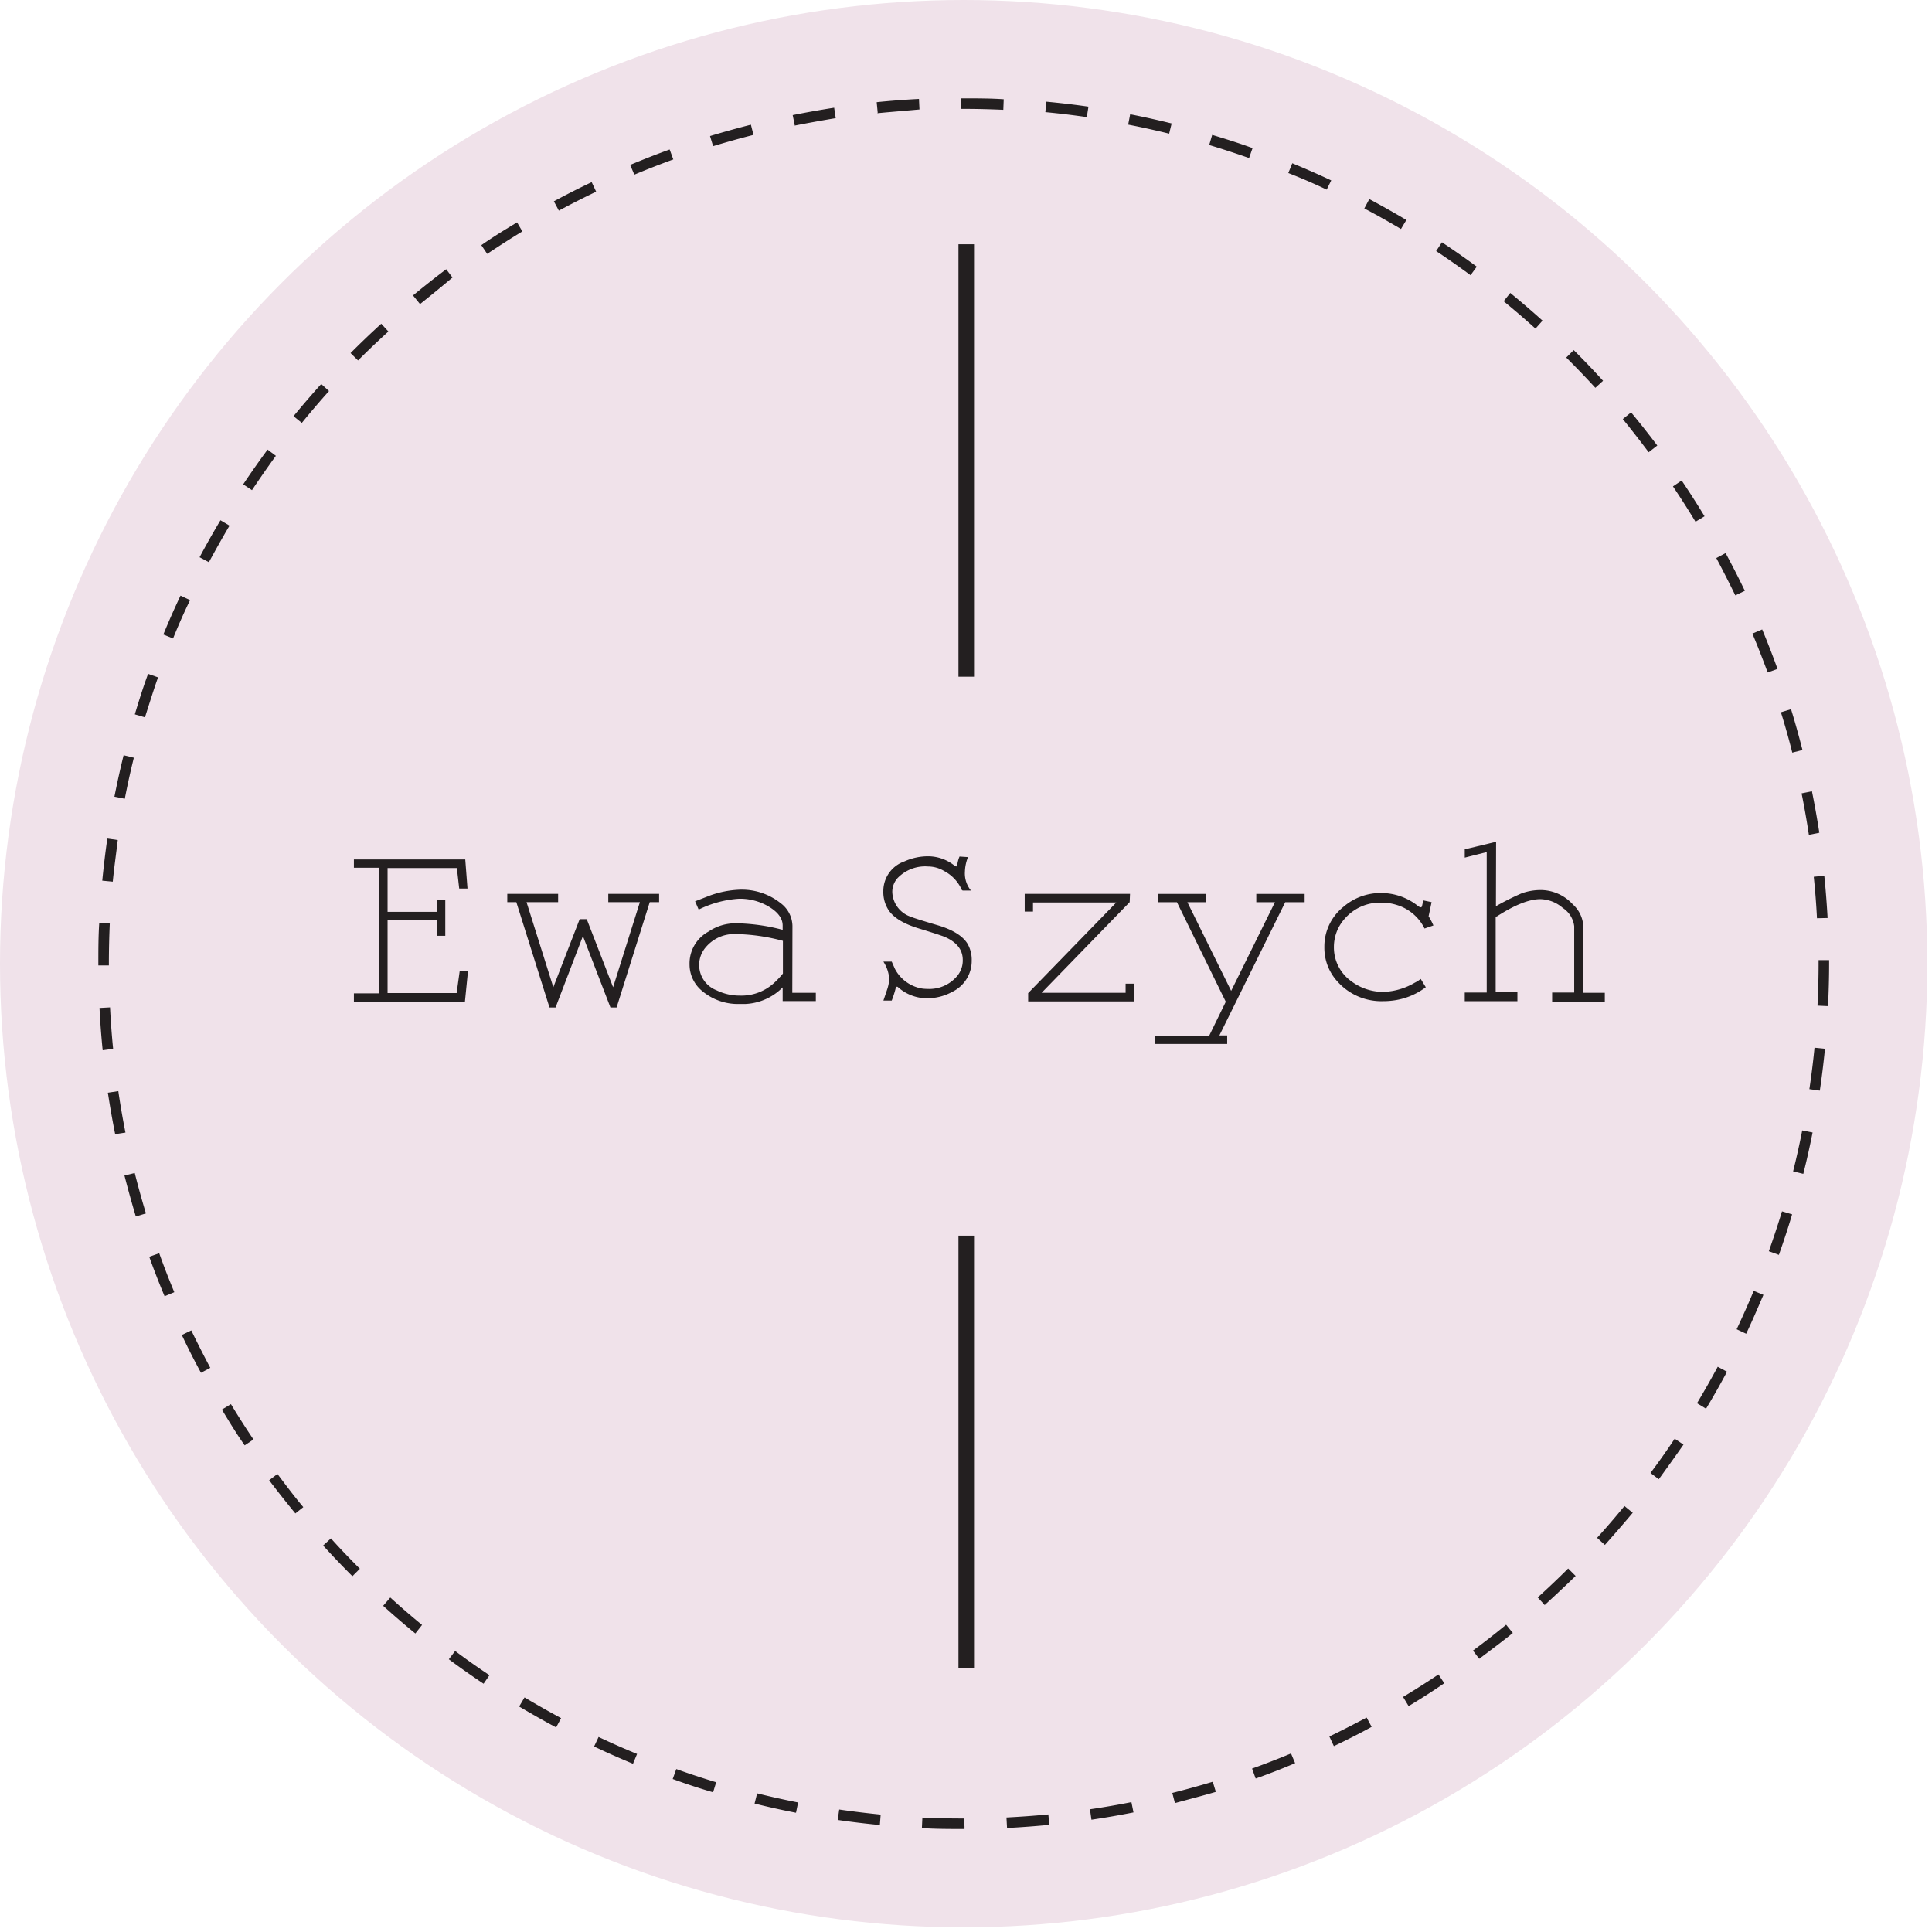
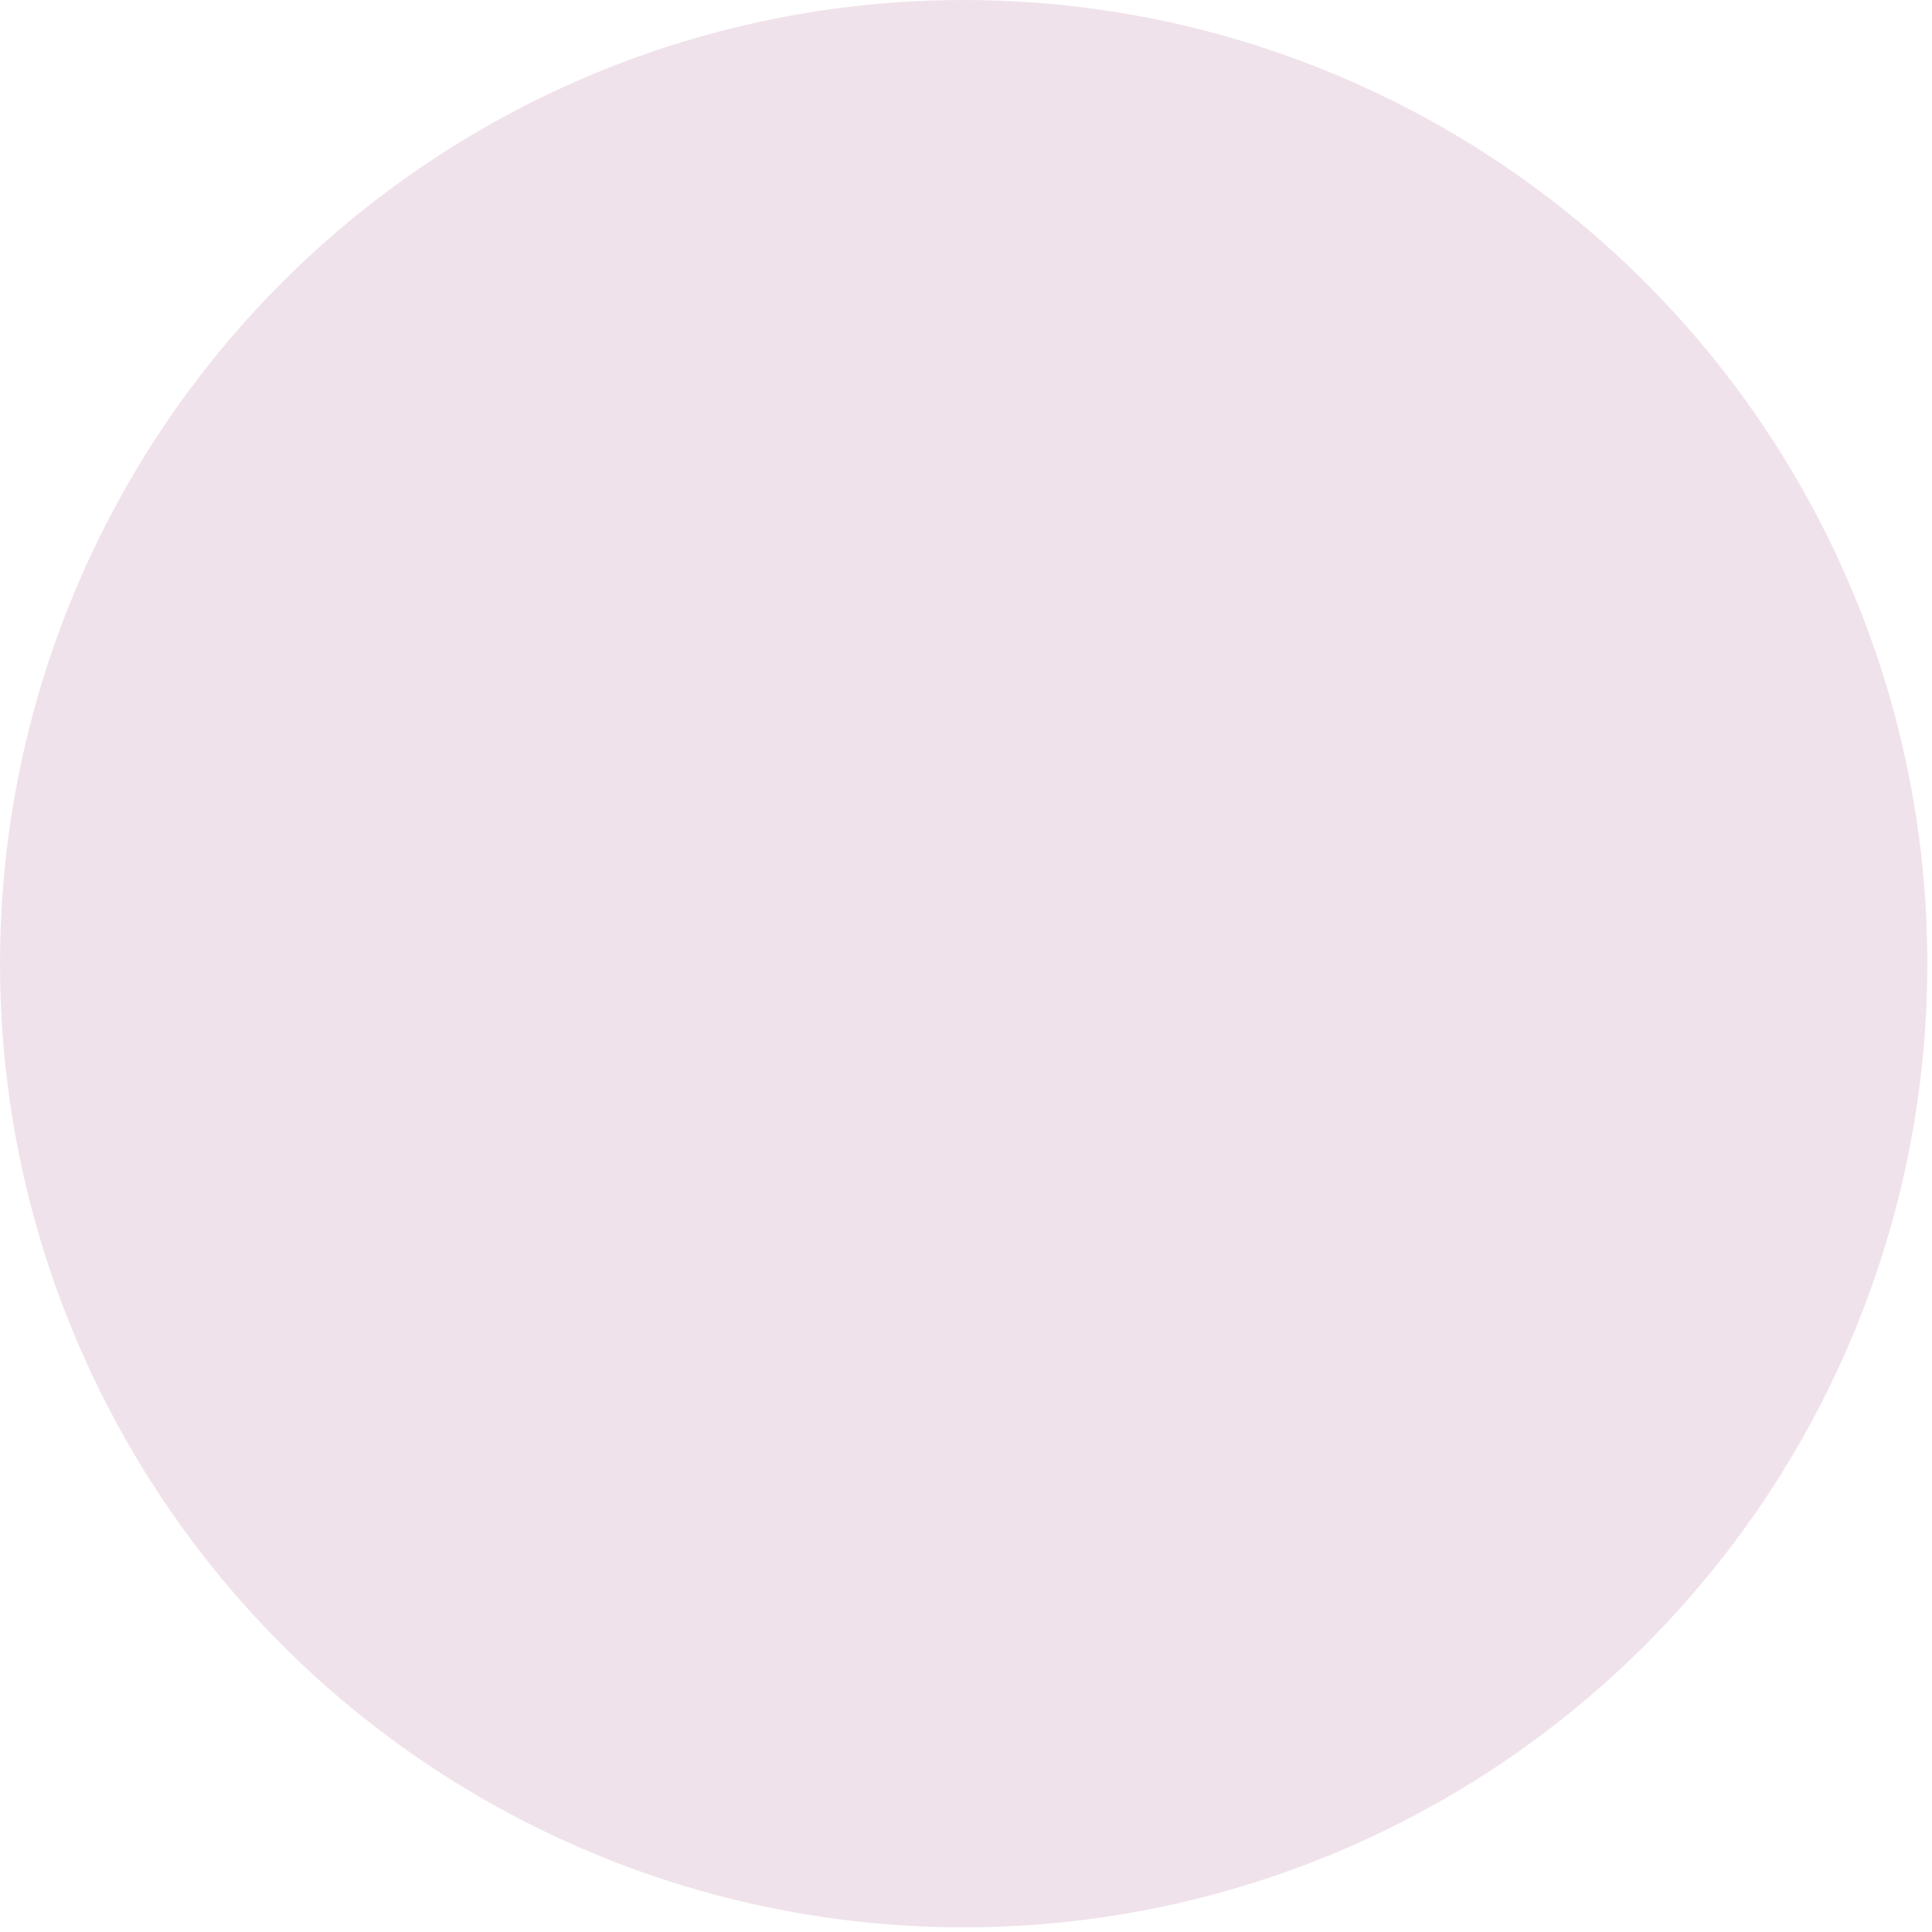
<svg xmlns="http://www.w3.org/2000/svg" width="124" height="124">
  <g fill="none">
    <circle fill="#F0E2EA" cx="61.851" cy="61.851" r="61.851" />
-     <path d="M61.83 117.39c-.9 0-1.778 0-2.661-.058l.032-.676a54.58 54.58 0 0 0 2.66.058l.043.495v.181h-.074zm2.804-.064l-.037-.676c.91-.047 1.81-.111 2.688-.196l.063.67c-.883.085-1.798.154-2.714.202zm-8.163-.191a55.955 55.955 0 0 1-2.704-.325l.096-.67a64.12 64.12 0 0 0 2.66.324l-.052.67zm13.581-.34l-.096-.671a53.532 53.532 0 0 0 2.661-.458l.133.66c-.905.18-1.804.335-2.698.468zm-18.962-.448a50.38 50.38 0 0 1-2.66-.59l.164-.655c.857.213 1.74.41 2.63.585l-.134.66zm24.321-.617l-.17-.655a60.756 60.756 0 0 0 2.597-.718l.197.649c-.868.255-1.74.479-2.634.724h.01zm-29.643-.697a38.822 38.822 0 0 1-2.592-.852l.23-.639c.835.304 1.697.586 2.56.847l-.198.644zm34.821-.89l-.228-.632a53.7 53.7 0 0 0 2.5-.969l.262.623c-.82.35-1.671.68-2.512.979h-.022zm-39.962-.941a52.272 52.272 0 0 1-2.496-1.107l.288-.612c.809.383 1.639.75 2.47 1.09l-.262.629zm44.98-1.139l-.286-.612c.82-.389 1.596-.798 2.394-1.213l.32.596c-.756.42-1.576.83-2.406 1.229h-.021zm-49.913-1.192a68.336 68.336 0 0 1-2.374-1.341l.346-.586c.767.458 1.554.905 2.347 1.33l-.32.597zm54.709-1.378l-.351-.58a54.8 54.8 0 0 0 2.272-1.443l.373.564c-.724.5-1.496.99-2.273 1.459h-.021zm-59.366-1.427c-.75-.5-1.5-1.027-2.23-1.57l.405-.532a48.347 48.347 0 0 0 2.203 1.554l-.378.548zm63.905-1.596l-.404-.532a51.518 51.518 0 0 0 2.129-1.66l.43.531c-.696.564-1.42 1.097-2.155 1.655v.006zm-68.285-1.629a54.957 54.957 0 0 1-2.065-1.777l.458-.532a49.87 49.87 0 0 0 2.038 1.761l-.43.548zm72.495-1.815l-.458-.5a55.086 55.086 0 0 0 1.954-1.857l.479.479a96.827 96.827 0 0 1-1.975 1.857v.021zm-76.534-1.862a54.27 54.27 0 0 1-1.879-1.97l.5-.457a49.11 49.11 0 0 0 1.858 1.948l-.479.479zm80.387-2.007l-.5-.457a54.411 54.411 0 0 0 1.756-2.039l.532.432a94.57 94.57 0 0 1-1.788 2.064zm-84.048-2.022a69.768 69.768 0 0 1-1.682-2.129l.532-.404c.532.708 1.064 1.42 1.66 2.129l-.51.404zm87.507-2.193l-.532-.404a45.411 45.411 0 0 0 1.554-2.198l.564.378c-.521.75-1.048 1.48-1.586 2.224zm-90.76-2.176c-.531-.75-.994-1.522-1.463-2.294l.58-.351a52.76 52.76 0 0 0 1.448 2.267l-.564.378zm93.794-2.352l-.58-.352a59.11 59.11 0 0 0 1.33-2.341l.596.319a52.228 52.228 0 0 1-1.346 2.374zM12.9 88.109a45.065 45.065 0 0 1-1.23-2.427l.608-.292a69.51 69.51 0 0 0 1.218 2.4l-.596.32zm99.174-2.506l-.612-.288c.388-.82.755-1.65 1.096-2.464l.623.256c-.357.83-.714 1.665-1.107 2.496zm-101.51-2.406a50.776 50.776 0 0 1-.985-2.533l.639-.229c.298.836.623 1.676.969 2.501l-.623.261zm103.601-2.66l-.638-.23a58.03 58.03 0 0 0 .846-2.56l.649.192c-.26.889-.554 1.762-.857 2.624v-.027zM8.717 78.076c-.26-.867-.505-1.75-.729-2.629l.66-.16c.218.863.458 1.736.719 2.593l-.65.196zm107.023-2.735l-.654-.16c.218-.872.415-1.756.585-2.629l.665.133a51.56 51.56 0 0 1-.596 2.656zM7.392 72.792a55.966 55.966 0 0 1-.468-2.66l.67-.101c.128.878.282 1.772.458 2.66l-.66.102zM116.8 70l-.67-.096a54.05 54.05 0 0 0 .33-2.66l.67.068A54.38 54.38 0 0 1 116.8 70zM6.59 67.407a51.67 51.67 0 0 1-.203-2.714l.676-.037c.043.894.112 1.793.197 2.66l-.67.091zm110.737-2.831l-.676-.032c.043-.9.07-1.804.07-2.693v-.229h.676v.229c0 .905-.027 1.82-.07 2.725zM6.988 61.963h-.676v-.107c0-.872 0-1.75.058-2.613l.676.032a59.227 59.227 0 0 0-.058 2.576v.112zm109.63-3.028a49.214 49.214 0 0 0-.207-2.661l.676-.07c.09.873.16 1.789.213 2.715l-.681.016zM7.239 56.588l-.676-.064c.09-.9.197-1.81.325-2.704l.67.096c-.106.9-.234 1.783-.32 2.672zm108.859-3.007a53.692 53.692 0 0 0-.468-2.661l.665-.133c.18.889.34 1.793.474 2.66l-.671.134zM8.009 51.266l-.665-.133a56.46 56.46 0 0 1 .59-2.661l.656.16c-.213.862-.41 1.75-.58 2.634zm107.024-2.96a46.725 46.725 0 0 0-.73-2.591l.65-.197c.26.841.505 1.724.734 2.618l-.654.17zM9.303 46.04l-.65-.192c.261-.867.533-1.74.852-2.597l.639.224c-.304.851-.565 1.713-.841 2.565zm104.149-2.88a57.64 57.64 0 0 0-.98-2.495l.629-.267c.351.841.681 1.693.984 2.534l-.633.229zM11.107 40.98l-.623-.256a49.37 49.37 0 0 1 1.102-2.496l.612.288c-.383.787-.75 1.617-1.091 2.464zm100.27-2.768a77.968 77.968 0 0 0-1.22-2.395l.597-.319c.426.793.84 1.597 1.234 2.421l-.612.293zm-97.971-2.129l-.596-.319a55.16 55.16 0 0 1 1.34-2.373l.581.345c-.458.772-.894 1.56-1.325 2.347zm95.416-2.597a56.286 56.286 0 0 0-1.448-2.267l.56-.378c.505.75 1 1.522 1.468 2.294l-.58.351zm-92.649-2.027l-.564-.373c.5-.75 1.027-1.5 1.565-2.23l.532.4a67.97 67.97 0 0 0-1.533 2.203zm89.642-2.432a69.428 69.428 0 0 0-1.66-2.13l.532-.43a59.05 59.05 0 0 1 1.682 2.129l-.554.43zm-86.443-1.884l-.533-.431a59.547 59.547 0 0 1 1.778-2.065l.5.452a55.679 55.679 0 0 0-1.745 2.044zm83.021-2.252a58.19 58.19 0 0 0-1.868-1.942l.48-.479a54.44 54.44 0 0 1 1.883 1.97l-.495.451zM22.98 23.134l-.48-.473a54.64 54.64 0 0 1 1.97-1.884l.458.5a53.282 53.282 0 0 0-1.948 1.857zm75.57-2.043a54.513 54.513 0 0 0-2.043-1.757l.426-.532c.686.564 1.384 1.16 2.07 1.778l-.452.51zm-71.61-1.597l-.432-.532a62.703 62.703 0 0 1 2.13-1.682l.404.532a99.01 99.01 0 0 1-2.081 1.703l-.022-.02zm67.444-1.83a53.516 53.516 0 0 0-2.209-1.55l.373-.563c.75.5 1.5 1.021 2.235 1.564l-.4.548zM31.27 16.295l-.377-.56c.755-.531 1.527-1 2.293-1.463l.34.58c-.75.458-1.51.942-2.256 1.443zm58.648-1.597a53.967 53.967 0 0 0-2.353-1.32l.32-.601c.798.426 1.596.878 2.379 1.341l-.346.58zm-54.05-1.181l-.319-.596a49.28 49.28 0 0 1 2.427-1.23l.287.612a55.36 55.36 0 0 0-2.394 1.214zM85.15 12.17a36.981 36.981 0 0 0-2.464-1.064l.256-.628c.835.346 1.676.713 2.5 1.101l-.292.591zm-44.438-.963l-.266-.623a58.1 58.1 0 0 1 2.534-.99l.234.639c-.836.303-1.677.633-2.496.974h-.006zm39.457-1.064a62.262 62.262 0 0 0-2.56-.836l.192-.65c.862.261 1.735.533 2.591.847l-.223.639zm-34.4-.762l-.198-.649c.862-.26 1.746-.505 2.624-.729l.165.655c-.862.218-1.735.463-2.592.723zm29.27-.803a54.512 54.512 0 0 0-2.63-.58l.128-.665a56.46 56.46 0 0 1 2.661.59l-.16.655zM51.01 8.047l-.133-.66a63.186 63.186 0 0 1 2.661-.474l.101.67a89.12 89.12 0 0 0-2.65.48l.021-.016zm18.744-.532a54.207 54.207 0 0 0-2.661-.32l.064-.67c.91.085 1.82.191 2.703.319l-.106.67zm-13.422-.288l-.064-.67c.894-.09 1.804-.16 2.714-.208l.032.676c-.915.085-1.82.154-2.703.24l.021-.038zm8.063-.18a57.232 57.232 0 0 0-2.528-.06h-.165v-.675h.165c.851 0 1.708 0 2.554.058l-.026.676zM28.579 57.742v2.32h-.533v-.989h-3.171v4.662h4.433l.197-1.416h.532l-.197 1.97h-7.126v-.533h1.596v-8.062h-1.596v-.533h7.147l.144 1.868h-.532l-.15-1.314h-4.448v2.81h3.15v-.783zm5.215.16l1.719 5.46 1.692-4.369h.453l1.692 4.37 1.719-5.46h-2.028v-.533h3.263v.532h-.602l-2.128 6.759h-.394l-1.767-4.582-1.756 4.582h-.389l-2.129-6.759h-.58v-.532h3.263v.532zm17.056 5.817h1.512v.532h-2.129v-.878a3.603 3.603 0 0 1-2.39 1.064h-.372a3.566 3.566 0 0 1-2.421-.846 2.198 2.198 0 0 1-.793-1.708 2.32 2.32 0 0 1 1.219-2.092 3.081 3.081 0 0 1 1.734-.532 12.34 12.34 0 0 1 3.023.42v-.276c0-.463-.308-.873-.926-1.235a3.619 3.619 0 0 0-1.868-.484 6.796 6.796 0 0 0-2.597.697l-.229-.532.958-.373a6.34 6.34 0 0 1 1.868-.372 4.002 4.002 0 0 1 2.661.862c.466.342.747.88.761 1.458l-.01 4.295zm-.6-3.332a12.299 12.299 0 0 0-3.024-.436 2.379 2.379 0 0 0-1.915.83 1.74 1.74 0 0 0 .68 2.778c.466.228.978.344 1.496.34a3.092 3.092 0 0 0 2.16-.781c.218-.195.42-.407.602-.634v-2.097zm11.878-5.375c-.12.295-.186.609-.197.926a1.73 1.73 0 0 0 .388 1.22h-.532l-.053-.033a2.507 2.507 0 0 0-1.134-1.219 2.012 2.012 0 0 0-1.027-.292 2.459 2.459 0 0 0-1.98.76 1.33 1.33 0 0 0-.324.879 1.735 1.735 0 0 0 1.219 1.596c.127.059.691.24 1.687.533.995.292 1.628.707 1.92 1.186.186.324.28.692.272 1.065a2.203 2.203 0 0 1-1.266 2.033 3.32 3.32 0 0 1-1.597.404 2.789 2.789 0 0 1-1.852-.697c-.085-.085-.144-.048-.18.112-.065.25-.145.495-.24.734h-.533l.23-.681c.083-.23.132-.473.143-.718a2.294 2.294 0 0 0-.325-1.022l-.048-.08h.533l.207.468a2.427 2.427 0 0 0 1.677 1.25c.128.022.258.033.388.033a2.326 2.326 0 0 0 1.9-.793c.26-.293.398-.673.388-1.064 0-.66-.393-1.155-1.181-1.49-.101-.043-.644-.23-1.644-.533-1.001-.303-1.66-.718-1.964-1.219a2.129 2.129 0 0 1-.309-1.17 2.017 2.017 0 0 1 1.362-1.916 3.683 3.683 0 0 1 1.544-.325c.597.01 1.175.215 1.644.586.107.085.17.085.192 0a2.04 2.04 0 0 1 .149-.57l.543.037zm10.377 2.89l-5.651 5.817h5.39v-.585h.533v1.138H65.99v-.532l5.658-5.817H66.3v.586h-.532V57.37h6.759zm6.259 9.101H74.15v-.533h3.46l1.063-2.176-3.134-6.387h-1.235v-.532h3.103v.532h-1.198l2.81 5.69 2.81-5.69h-1.197v-.532h3.103v.532h-1.246l-4.225 8.547h.5zm12.506-8.856l.08-.357.532.112-.191.91c.118.187.222.382.308.586l-.569.197a2.932 2.932 0 0 0-1.836-1.528 3.22 3.22 0 0 0-.926-.133 3.007 3.007 0 0 0-2.39 1.064 2.714 2.714 0 0 0-.665 1.805 2.66 2.66 0 0 0 1.118 2.176 3.4 3.4 0 0 0 2.08.681 4.226 4.226 0 0 0 1.986-.585c.138-.067.268-.15.388-.245l.325.532a4.385 4.385 0 0 1-2.177.863 4.56 4.56 0 0 1-.532.031 3.773 3.773 0 0 1-2.922-1.218 3.193 3.193 0 0 1-.878-2.24 3.257 3.257 0 0 1 1.235-2.603 3.635 3.635 0 0 1 2.421-.878 3.779 3.779 0 0 1 2.369.846c.149.101.223.09.244-.016zm4.742.016a17.254 17.254 0 0 1 1.66-.83 3.693 3.693 0 0 1 1.187-.208 2.81 2.81 0 0 1 2.092.926c.404.361.645.87.67 1.41v4.258H103v.57h-3.38v-.586h1.416v-4.258a1.629 1.629 0 0 0-.734-1.17 2.26 2.26 0 0 0-1.443-.564c-.71 0-1.635.367-2.778 1.101a.186.186 0 0 0-.085.048v4.827h1.395v.57h-3.38v-.554h1.41v-9.015l-1.41.356v-.532l2.012-.484-.01 4.135zM61.516 15.678h1v27.754h-1zm0 63.629h1v27.754h-1z" fill="#231F20" />
  </g>
</svg>